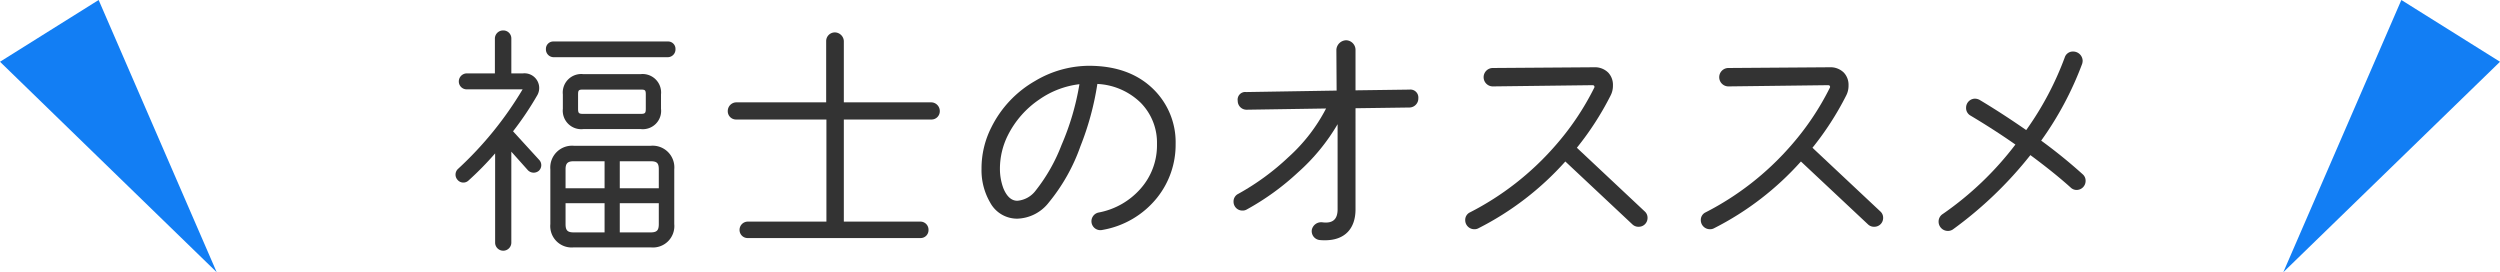
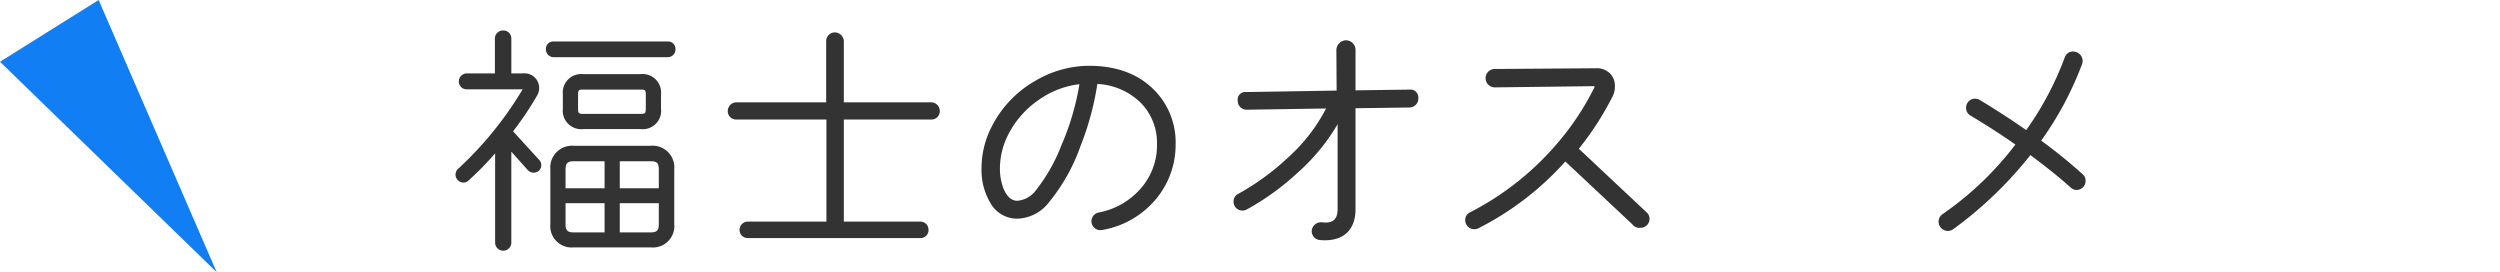
<svg xmlns="http://www.w3.org/2000/svg" viewBox="0 0 325.99 35.498">
  <defs>
    <style>.cls-1{fill:none;}.cls-2{clip-path:url(#clip-path);}.cls-3{fill:#333;}.cls-4{fill:#127ef4;}</style>
    <clipPath id="clip-path" transform="translate(-129.228 -0.28)">
      <rect class="cls-1" width="600" height="36" />
    </clipPath>
  </defs>
  <g id="レイヤー_2" data-name="レイヤー 2">
    <g id="デザイン">
      <g class="cls-2">
        <path class="cls-3" d="M199.55,21.145a1.004,1.004,0,0,1-.063,1.408,1.046,1.046,0,0,1-1.44-.096l-2.144-2.4V31.96a1.057,1.057,0,0,1-2.112,0V20.281a40.296,40.296,0,0,1-3.487,3.552.98.98,0,0,1-1.408-.096,1.015,1.015,0,0,1,.064-1.44,46.326,46.326,0,0,0,8.415-10.367h-7.327a1.025,1.025,0,0,1-.992-1.024,1.054,1.054,0,0,1,.992-1.056h3.712V5.274a1.066,1.066,0,0,1,1.088-1.024,1.038,1.038,0,0,1,1.056,1.024V9.85h1.504a1.917,1.917,0,0,1,1.824,2.944,40.853,40.853,0,0,1-3.104,4.607ZM216.316,7.738H201.406a1.012,1.012,0,0,1-.992-1.056.958.958,0,0,1,.992-.992h14.91a.958.958,0,0,1,.992.992A1.012,1.012,0,0,1,216.316,7.738Zm.832,21.758a2.787,2.787,0,0,1-3.071,3.04H204.062a2.787,2.787,0,0,1-3.071-3.04V22.361a2.841,2.841,0,0,1,3.071-3.072h10.016a2.826,2.826,0,0,1,3.071,3.072ZM215.421,14.458a2.387,2.387,0,0,1-2.624,2.656h-7.52a2.41,2.41,0,0,1-2.655-2.656v-1.856a2.41,2.41,0,0,1,2.655-2.656h7.487a2.41,2.41,0,0,1,2.656,2.656ZM208.062,24.825v-3.52h-4c-.8,0-1.088.256-1.088,1.056V24.825Zm0,5.759V26.777h-5.088v2.72c0,.832.256,1.088,1.088,1.088Zm5.375-17.983c0-.576-.096-.64-.672-.64h-7.487c-.576,0-.672.064-.672.64v1.856c0,.576.096.672.672.672h7.487c.576,0,.672-.096.672-.672Zm1.696,12.224V22.361c0-.832-.256-1.056-1.088-1.056h-4v3.52Zm0,1.952h-5.088v3.808h4c.832,0,1.088-.256,1.088-1.088Z" transform="translate(-129.228 -0.28)" />
        <path class="cls-3" d="M250.685,15.865H239.261V29.177h9.983a1.052,1.052,0,0,1,1.057,1.088,1.026,1.026,0,0,1-1.057,1.056H226.75a1.053,1.053,0,0,1-1.088-1.056A1.079,1.079,0,0,1,226.75,29.177h10.239V15.865H225.214a1.079,1.079,0,0,1-1.088-1.088,1.135,1.135,0,0,1,1.088-1.151H236.957v-8a1.134,1.134,0,0,1,1.12-1.12A1.191,1.191,0,0,1,239.261,5.626v8h11.424a1.135,1.135,0,0,1,1.088,1.151A1.079,1.079,0,0,1,250.685,15.865Z" transform="translate(-129.228 -0.28)" />
        <path class="cls-3" d="M280.125,26.041a11.665,11.665,0,0,1-7.168,4.224,1.161,1.161,0,1,1-.479-2.272,9.625,9.625,0,0,0,5.471-3.104,8.511,8.511,0,0,0,2.145-5.823,7.41,7.41,0,0,0-2.112-5.376,8.68,8.68,0,0,0-5.663-2.464,37.179,37.179,0,0,1-2.208,8.128,24.17,24.17,0,0,1-4.096,7.295,5.405,5.405,0,0,1-4.128,2.144,3.988,3.988,0,0,1-3.552-2.112,8.346,8.346,0,0,1-1.12-4.384,11.793,11.793,0,0,1,1.28-5.407,14.24,14.24,0,0,1,5.695-6.048,13.871,13.871,0,0,1,7.008-1.984q5.423,0,8.543,3.168a9.674,9.674,0,0,1,2.784,7.04A11.053,11.053,0,0,1,280.125,26.041ZM264.766,13.242a12.254,12.254,0,0,0-4.128,4.704,9.743,9.743,0,0,0-1.023,4.32,7.308,7.308,0,0,0,.447,2.56q.672,1.632,1.824,1.632a3.334,3.334,0,0,0,2.4-1.344,22.501,22.501,0,0,0,3.359-5.919,33.732,33.732,0,0,0,2.336-7.936A11.491,11.491,0,0,0,264.766,13.242Z" transform="translate(-129.228 -0.28)" />
        <path class="cls-3" d="M313.053,14.298l-7.071.096V27.577c0,2.528-1.408,4.032-3.968,4.032a5.872,5.872,0,0,1-.736-.032,1.165,1.165,0,0,1-.992-1.344,1.249,1.249,0,0,1,1.408-.96c1.312.16,1.952-.384,1.952-1.696v-11.103a25.891,25.891,0,0,1-5.184,6.304,33.362,33.362,0,0,1-6.688,4.831,1.052,1.052,0,0,1-.544.128,1.147,1.147,0,0,1-1.152-1.152,1.091,1.091,0,0,1,.608-1.024,32.242,32.242,0,0,0,6.56-4.799,22.303,22.303,0,0,0,4.896-6.335l-10.367.16a1.147,1.147,0,0,1-1.152-1.152.995.995,0,0,1,1.12-1.152l11.775-.192-.032-5.344a1.318,1.318,0,0,1,1.279-1.216,1.259,1.259,0,0,1,1.217,1.216v5.312l7.039-.096a1.036,1.036,0,0,1,1.152,1.12A1.177,1.177,0,0,1,313.053,14.298Z" transform="translate(-129.228 -0.28)" />
-         <path class="cls-3" d="M342.076,29.528l-8.735-8.191a38.545,38.545,0,0,1-11.327,8.704,1.047,1.047,0,0,1-.544.128,1.181,1.181,0,0,1-1.184-1.184,1.086,1.086,0,0,1,.64-1.023,37.21,37.21,0,0,0,11.008-8.576,35.249,35.249,0,0,0,5.184-7.679.204.204,0,0,0,0-.192c-.032-.096-.128-.128-.256-.128l-12.959.16a1.2,1.2,0,1,1-.032-2.4l13.247-.096a2.458,2.458,0,0,1,1.823.704,2.324,2.324,0,0,1,.608,1.664,2.77,2.77,0,0,1-.32,1.344,38.658,38.658,0,0,1-4.384,6.784l8.832,8.287a1.097,1.097,0,0,1,.384.864,1.147,1.147,0,0,1-1.152,1.152A1.135,1.135,0,0,1,342.076,29.528Z" transform="translate(-129.228 -0.28)" />
-         <path class="cls-3" d="M372.797,29.528l-8.735-8.191a38.545,38.545,0,0,1-11.327,8.704,1.047,1.047,0,0,1-.544.128,1.181,1.181,0,0,1-1.184-1.184,1.086,1.086,0,0,1,.64-1.023,37.21,37.21,0,0,0,11.008-8.576,35.249,35.249,0,0,0,5.184-7.679.203.203,0,0,0,0-.192c-.032-.096-.128-.128-.256-.128l-12.959.16a1.2,1.2,0,1,1-.032-2.4l13.247-.096a2.458,2.458,0,0,1,1.823.704,2.324,2.324,0,0,1,.608,1.664,2.77,2.77,0,0,1-.32,1.344,38.658,38.658,0,0,1-4.384,6.784l8.832,8.287a1.097,1.097,0,0,1,.384.864,1.147,1.147,0,0,1-1.152,1.152A1.135,1.135,0,0,1,372.797,29.528Z" transform="translate(-129.228 -0.28)" />
+         <path class="cls-3" d="M342.076,29.528l-8.735-8.191a38.545,38.545,0,0,1-11.327,8.704,1.047,1.047,0,0,1-.544.128,1.181,1.181,0,0,1-1.184-1.184,1.086,1.086,0,0,1,.64-1.023,37.21,37.21,0,0,0,11.008-8.576,35.249,35.249,0,0,0,5.184-7.679.204.204,0,0,0,0-.192l-12.959.16a1.2,1.2,0,1,1-.032-2.4l13.247-.096a2.458,2.458,0,0,1,1.823.704,2.324,2.324,0,0,1,.608,1.664,2.77,2.77,0,0,1-.32,1.344,38.658,38.658,0,0,1-4.384,6.784l8.832,8.287a1.097,1.097,0,0,1,.384.864,1.147,1.147,0,0,1-1.152,1.152A1.135,1.135,0,0,1,342.076,29.528Z" transform="translate(-129.228 -0.28)" />
        <path class="cls-3" d="M399.229,24.729c-1.312-1.184-3.04-2.592-5.247-4.224a51.162,51.162,0,0,1-10.111,9.695,1.152,1.152,0,0,1-.641.192,1.209,1.209,0,0,1-1.216-1.184,1.156,1.156,0,0,1,.544-1.024,41.734,41.734,0,0,0,9.472-9.055c-1.92-1.344-3.872-2.592-5.855-3.776a1.119,1.119,0,0,1-.576-1.024,1.175,1.175,0,0,1,1.152-1.184,1.324,1.324,0,0,1,.607.16c1.984,1.184,4,2.496,6.08,3.936A40.392,40.392,0,0,0,398.462,7.77,1.106,1.106,0,0,1,399.582,7.002a1.237,1.237,0,0,1,1.216,1.216,1.595,1.595,0,0,1-.064.384,42.83,42.83,0,0,1-5.344,10.015,67.126,67.126,0,0,1,5.408,4.384,1.096,1.096,0,0,1,.384.864,1.175,1.175,0,0,1-1.152,1.184A1.111,1.111,0,0,1,399.229,24.729Z" transform="translate(-129.228 -0.28)" />
-         <polygon class="cls-4" points="313.127 0 297.733 35.498 325.99 8.053 313.127 0" />
        <polygon class="cls-4" points="12.863 0 28.257 35.498 0 8.053 12.863 0" />
      </g>
    </g>
  </g>
</svg>